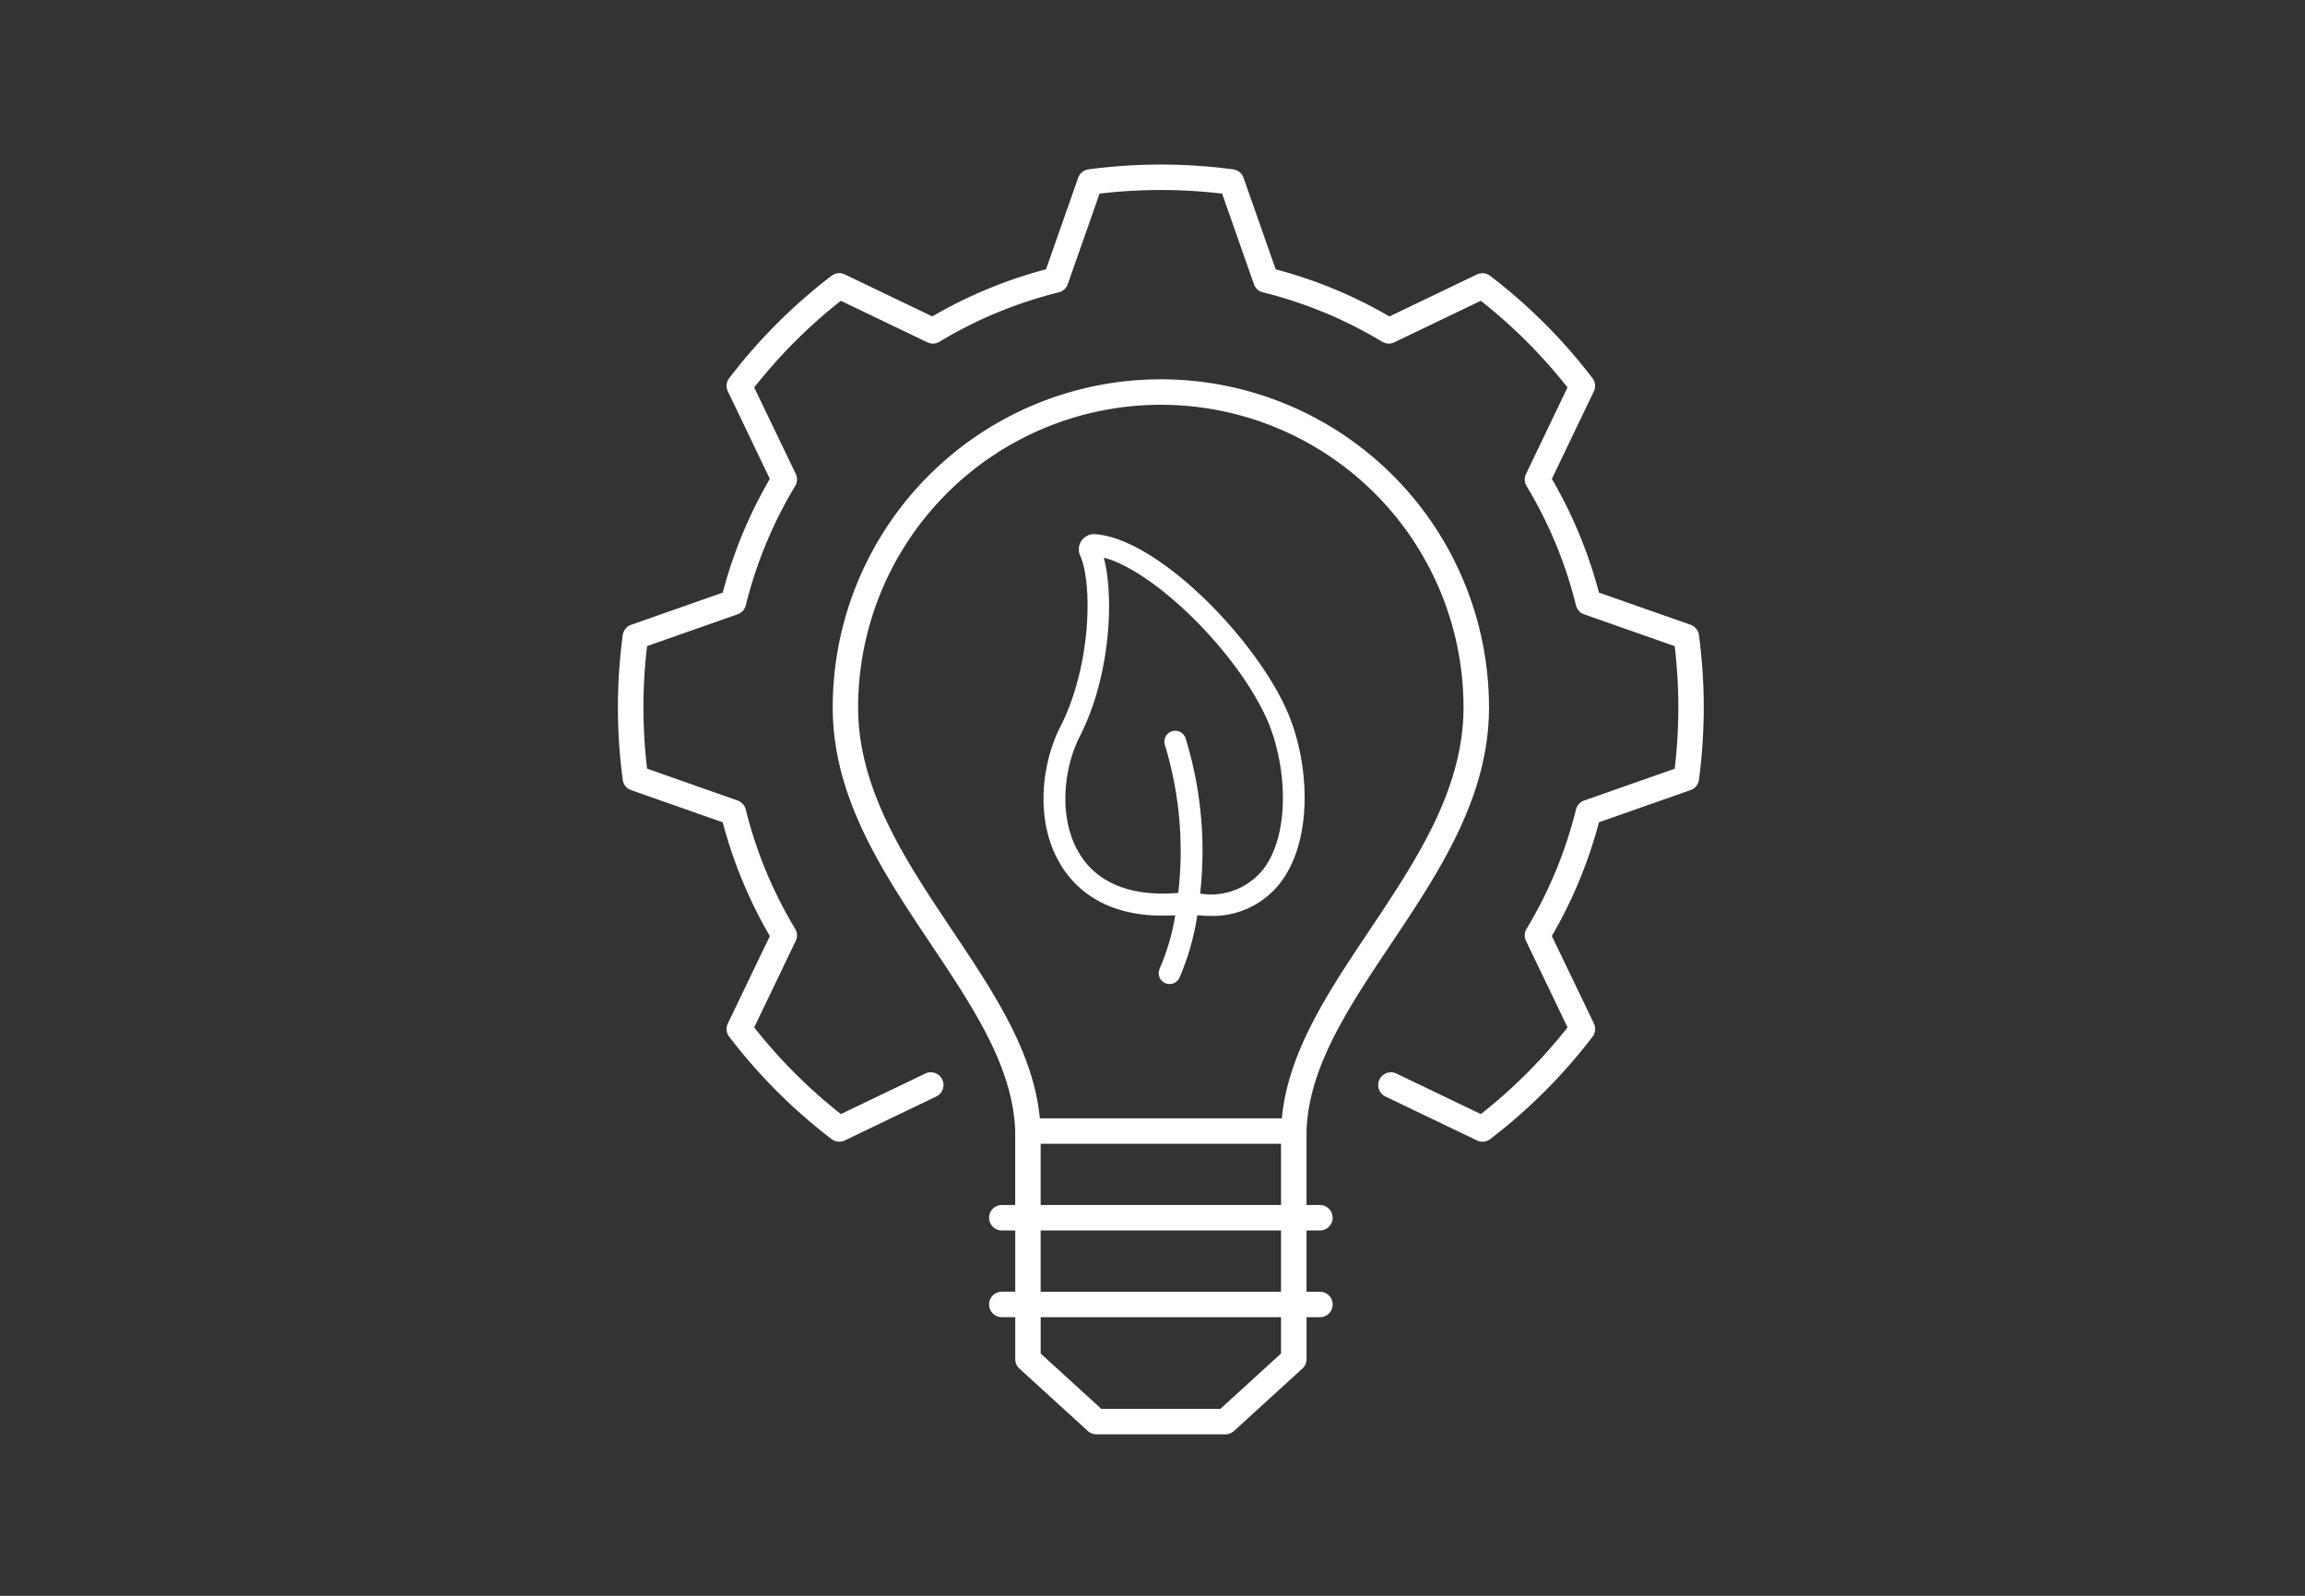
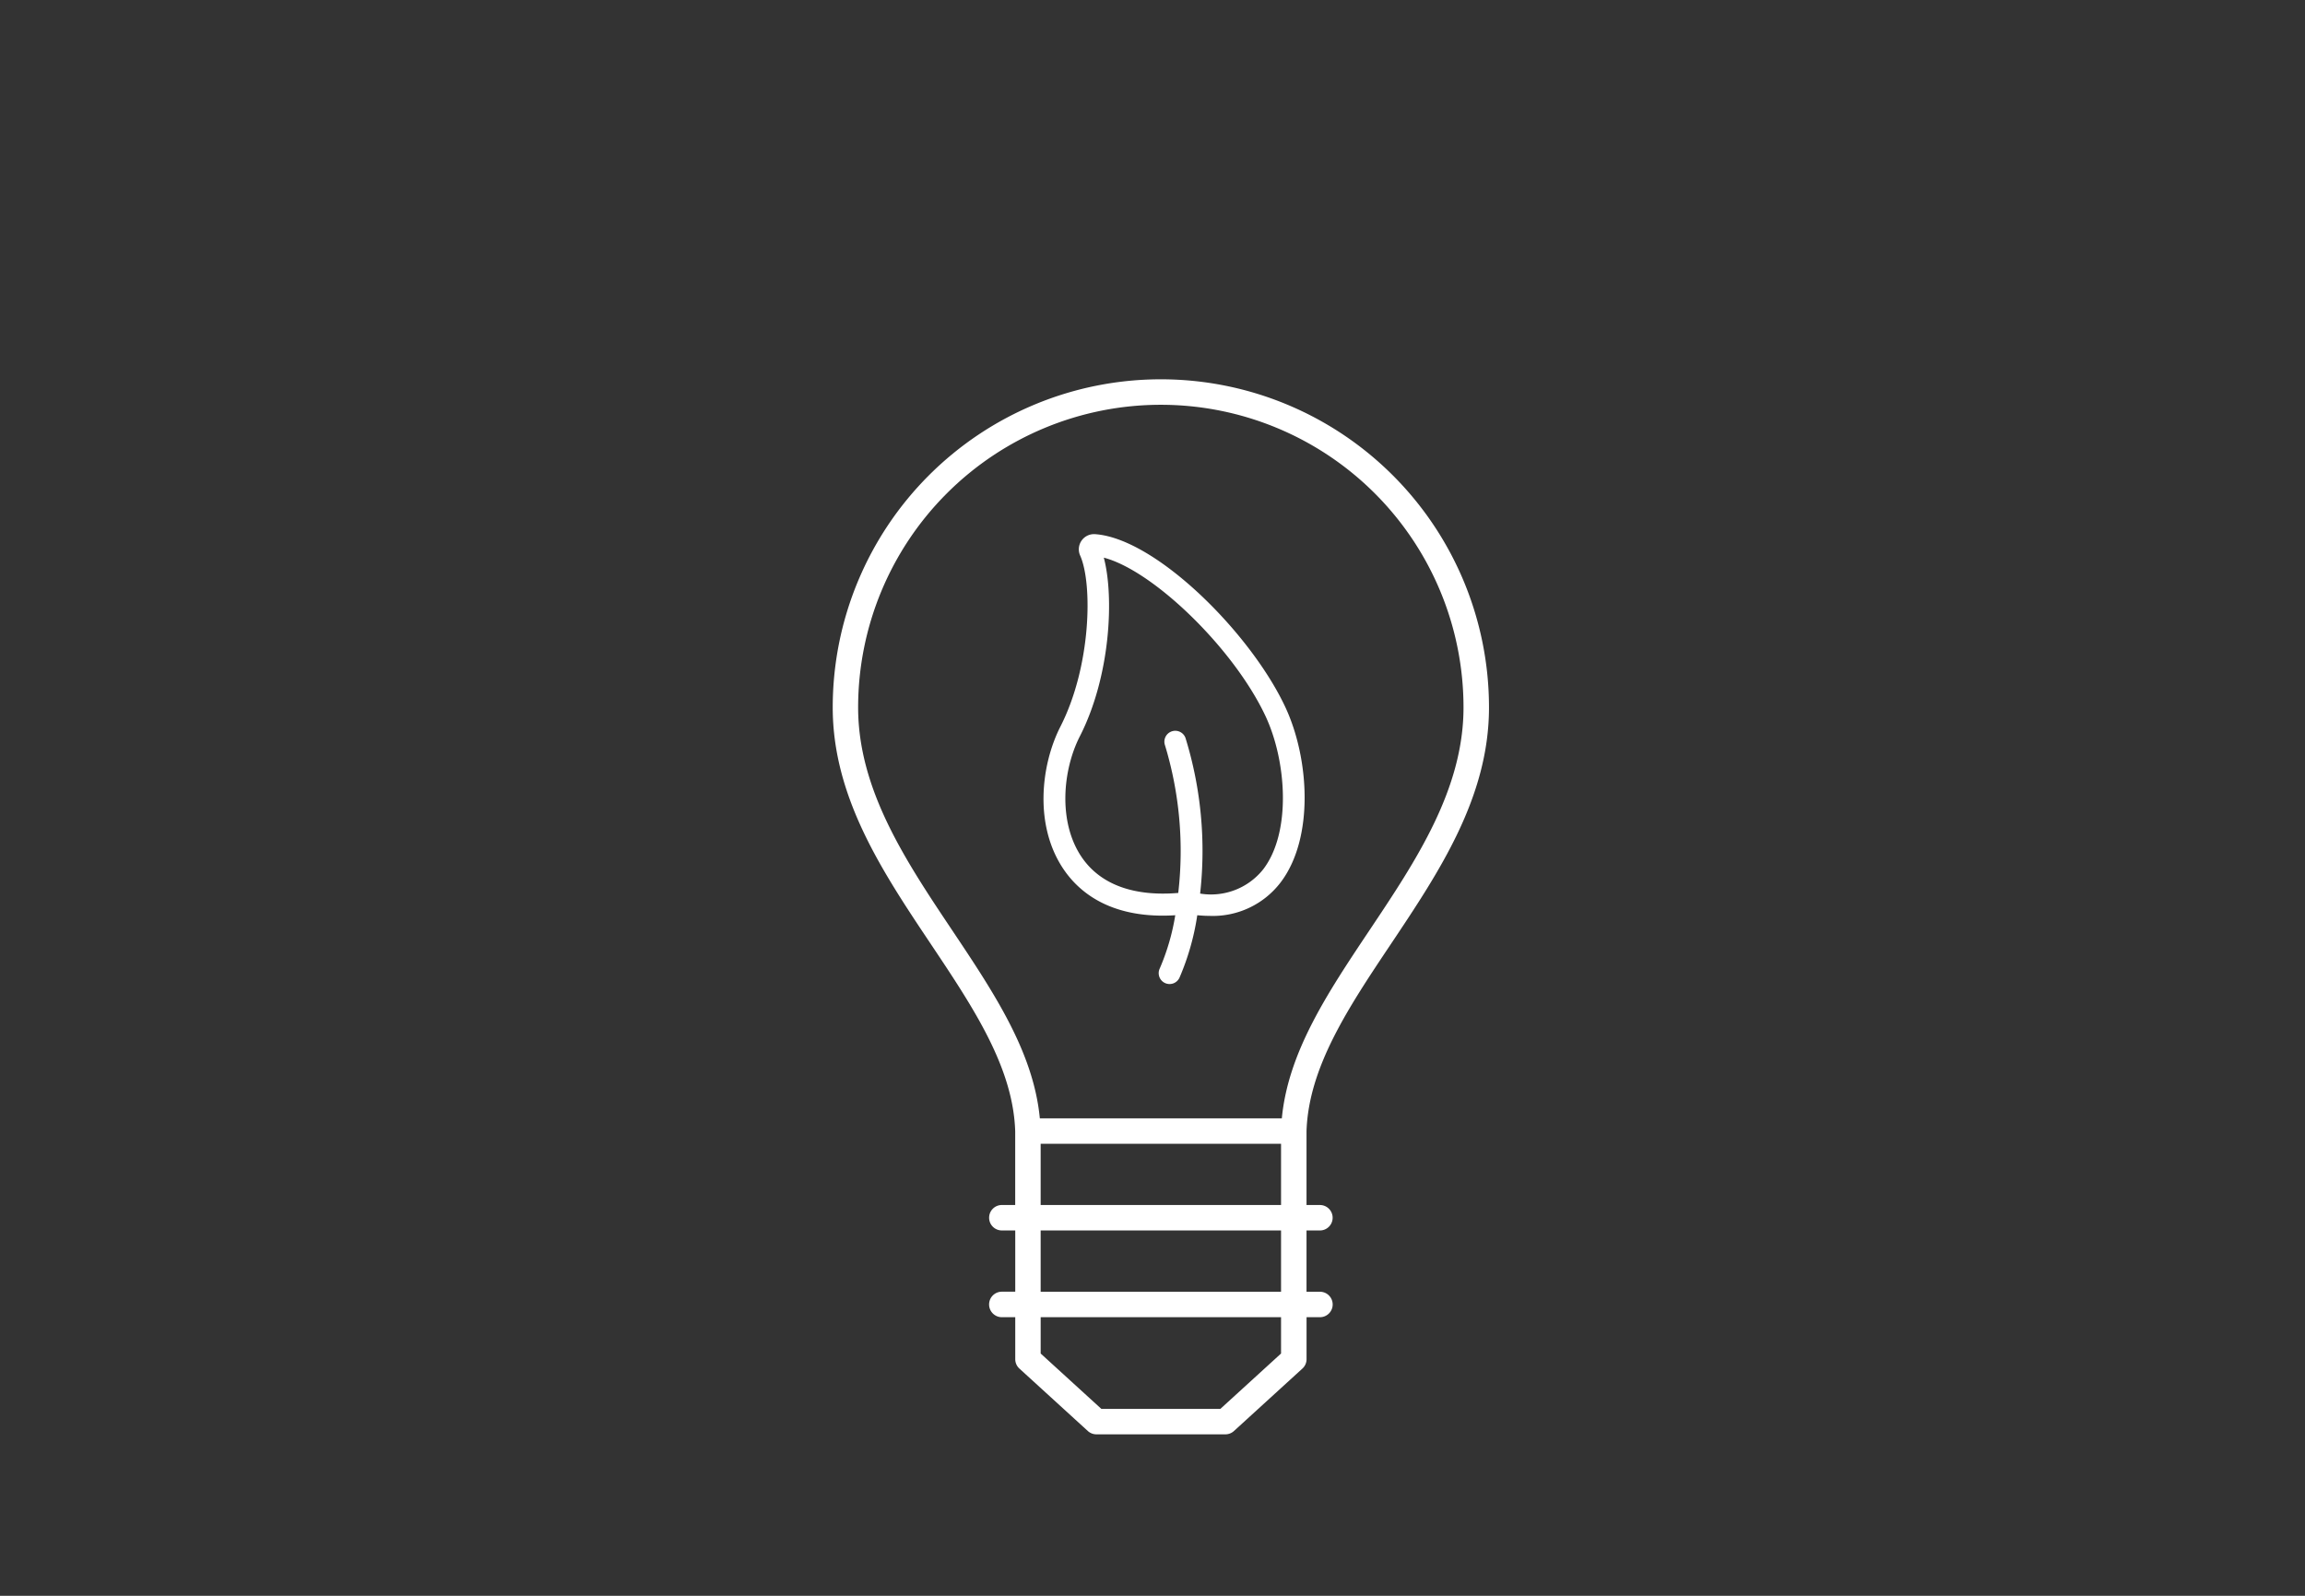
<svg xmlns="http://www.w3.org/2000/svg" width="182" height="126" viewBox="0 0 182 126">
  <rect x="0" y="0" width="182" height="126" fill="#333333" stroke="none" />
  <defs>
    <clipPath id="clip-path">
      <rect id="Rectangle_153" data-name="Rectangle 153" width="85.734" height="100.259" fill="#fff" />
    </clipPath>
    <clipPath id="clip-SS-Energy-icon">
      <rect width="182" height="126" />
    </clipPath>
  </defs>
  <g id="SS-Energy-icon" clip-path="url(#clip-SS-Energy-icon)">
    <g id="Group_339" data-name="Group 339" transform="translate(48.792 12.991)" clip-path="url(#clip-path)">
      <path id="Path_370" data-name="Path 370" d="M58.115,86.852a1,1,0,1,0,0-2.009H57.057V79.026c.159-5.065,3.315-9.786,6.658-14.783,3.811-5.7,7.75-11.59,7.75-18.688a25.909,25.909,0,1,0-51.818,0c0,7.1,3.939,12.991,7.75,18.688,3.342,5,6.5,9.718,6.658,14.783v5.816H33a1,1,0,0,0,0,2.009h1.059v4.836H33A1,1,0,0,0,33,93.7h1.059v3.314a1,1,0,0,0,.327.742l5.405,4.931a1.006,1.006,0,0,0,.678.262h10.18a1,1,0,0,0,.678-.262l5.405-4.931a1,1,0,0,0,.328-.742V93.7h1.058a1,1,0,1,0,0-2.009H57.057V86.852Zm-3.069,9.716-4.79,4.37h-9.4l-4.79-4.37V93.7H55.046Zm0-4.879H36.065V86.853H55.046Zm0-6.846H36.065V80.006H55.046ZM55.108,78H36c-.5-5.245-3.63-9.929-6.935-14.871-3.644-5.448-7.412-11.082-7.412-17.571a23.9,23.9,0,1,1,47.8,0c0,6.488-3.768,12.122-7.411,17.571C58.739,68.068,55.606,72.752,55.108,78" transform="translate(-2.688 -2.688)" fill="#fff" />
-       <path id="Path_371" data-name="Path 371" d="M85.354,37.153a1.007,1.007,0,0,0-.663-.816L77.46,33.8a36.113,36.113,0,0,0-3.719-8.98l3.315-6.907a1,1,0,0,0-.108-1.044,43.06,43.06,0,0,0-8.081-8.082,1,1,0,0,0-1.044-.107l-6.907,3.315a36.112,36.112,0,0,0-8.98-3.719l-2.54-7.232a1.006,1.006,0,0,0-.816-.663,43.345,43.345,0,0,0-11.425,0,1.008,1.008,0,0,0-.816.663L33.8,8.273a36.124,36.124,0,0,0-8.98,3.719L17.912,8.677a1.006,1.006,0,0,0-1.045.107,43.137,43.137,0,0,0-8.081,8.082,1,1,0,0,0-.108,1.044l3.316,6.907A36.037,36.037,0,0,0,8.274,33.8l-7.232,2.54a1.006,1.006,0,0,0-.663.816,43.156,43.156,0,0,0,0,11.426,1,1,0,0,0,.663.815l7.232,2.541a36.037,36.037,0,0,0,3.719,8.98L8.677,67.821a1.006,1.006,0,0,0,.108,1.045,43.137,43.137,0,0,0,8.081,8.082,1.007,1.007,0,0,0,1.045.107l7.226-3.469a1,1,0,0,0-.87-1.812l-6.666,3.2a41.1,41.1,0,0,1-6.843-6.843l3.28-6.831a1.007,1.007,0,0,0-.046-.955,34.072,34.072,0,0,1-3.9-9.421,1.008,1.008,0,0,0-.642-.707L2.3,47.7a41.113,41.113,0,0,1,0-9.677l7.153-2.513a1.006,1.006,0,0,0,.642-.707,34.081,34.081,0,0,1,3.9-9.421,1.007,1.007,0,0,0,.046-.955L10.758,17.6A41.128,41.128,0,0,1,17.6,10.758l6.832,3.28a1,1,0,0,0,.955-.046,34.081,34.081,0,0,1,9.421-3.9,1.007,1.007,0,0,0,.708-.642l2.512-7.153a41.229,41.229,0,0,1,9.676,0l2.513,7.153a1,1,0,0,0,.707.642,34.072,34.072,0,0,1,9.421,3.9,1,1,0,0,0,.955.046l6.831-3.28A41.134,41.134,0,0,1,74.975,17.6L71.7,24.433a1,1,0,0,0,.046.955,34.142,34.142,0,0,1,3.9,9.421,1.006,1.006,0,0,0,.642.707l7.153,2.512a41.113,41.113,0,0,1,0,9.677l-7.153,2.512a1.006,1.006,0,0,0-.642.707,34.142,34.142,0,0,1-3.9,9.421,1,1,0,0,0-.046.955l3.28,6.831a41.106,41.106,0,0,1-6.844,6.844l-6.666-3.2a1,1,0,1,0-.869,1.812l7.226,3.469a1,1,0,0,0,1.045-.107,43.085,43.085,0,0,0,8.081-8.082,1.006,1.006,0,0,0,.108-1.045L73.74,60.914a36.125,36.125,0,0,0,3.719-8.98l7.232-2.541a1,1,0,0,0,.663-.815,43.157,43.157,0,0,0,0-11.426" fill="#fff" />
      <path id="Path_372" data-name="Path 372" d="M43.008,33.812A1.2,1.2,0,0,0,41.823,35.5c.991,2.216.875,8.728-1.557,13.5-1.554,3.044-2.116,7.9.324,11.38,1.276,1.818,3.813,3.831,8.742,3.52a17.631,17.631,0,0,1-1.223,4.2.86.86,0,1,0,1.567.708A19.8,19.8,0,0,0,51.07,63.9c.331.03.651.05.955.05A6.73,6.73,0,0,0,57.657,61.3c2.657-3.5,2.265-9.8.351-13.865-2.75-5.846-10.212-13.282-15-13.623M56.288,60.26a5.271,5.271,0,0,1-4.993,1.93,30.214,30.214,0,0,0-1.154-12.285.859.859,0,0,0-1.617.583,28.762,28.762,0,0,1,1.044,11.652c-3.475.291-6.092-.643-7.572-2.752-1.94-2.765-1.569-6.928-.2-9.611C44.235,45,44.509,38.731,43.69,35.666c3.893,1.019,10.238,7.133,12.763,12.5,1.659,3.528,2.068,9.154-.165,12.093" transform="translate(-5.327 -4.626)" fill="#fff" />
    </g>
  </g>
</svg>